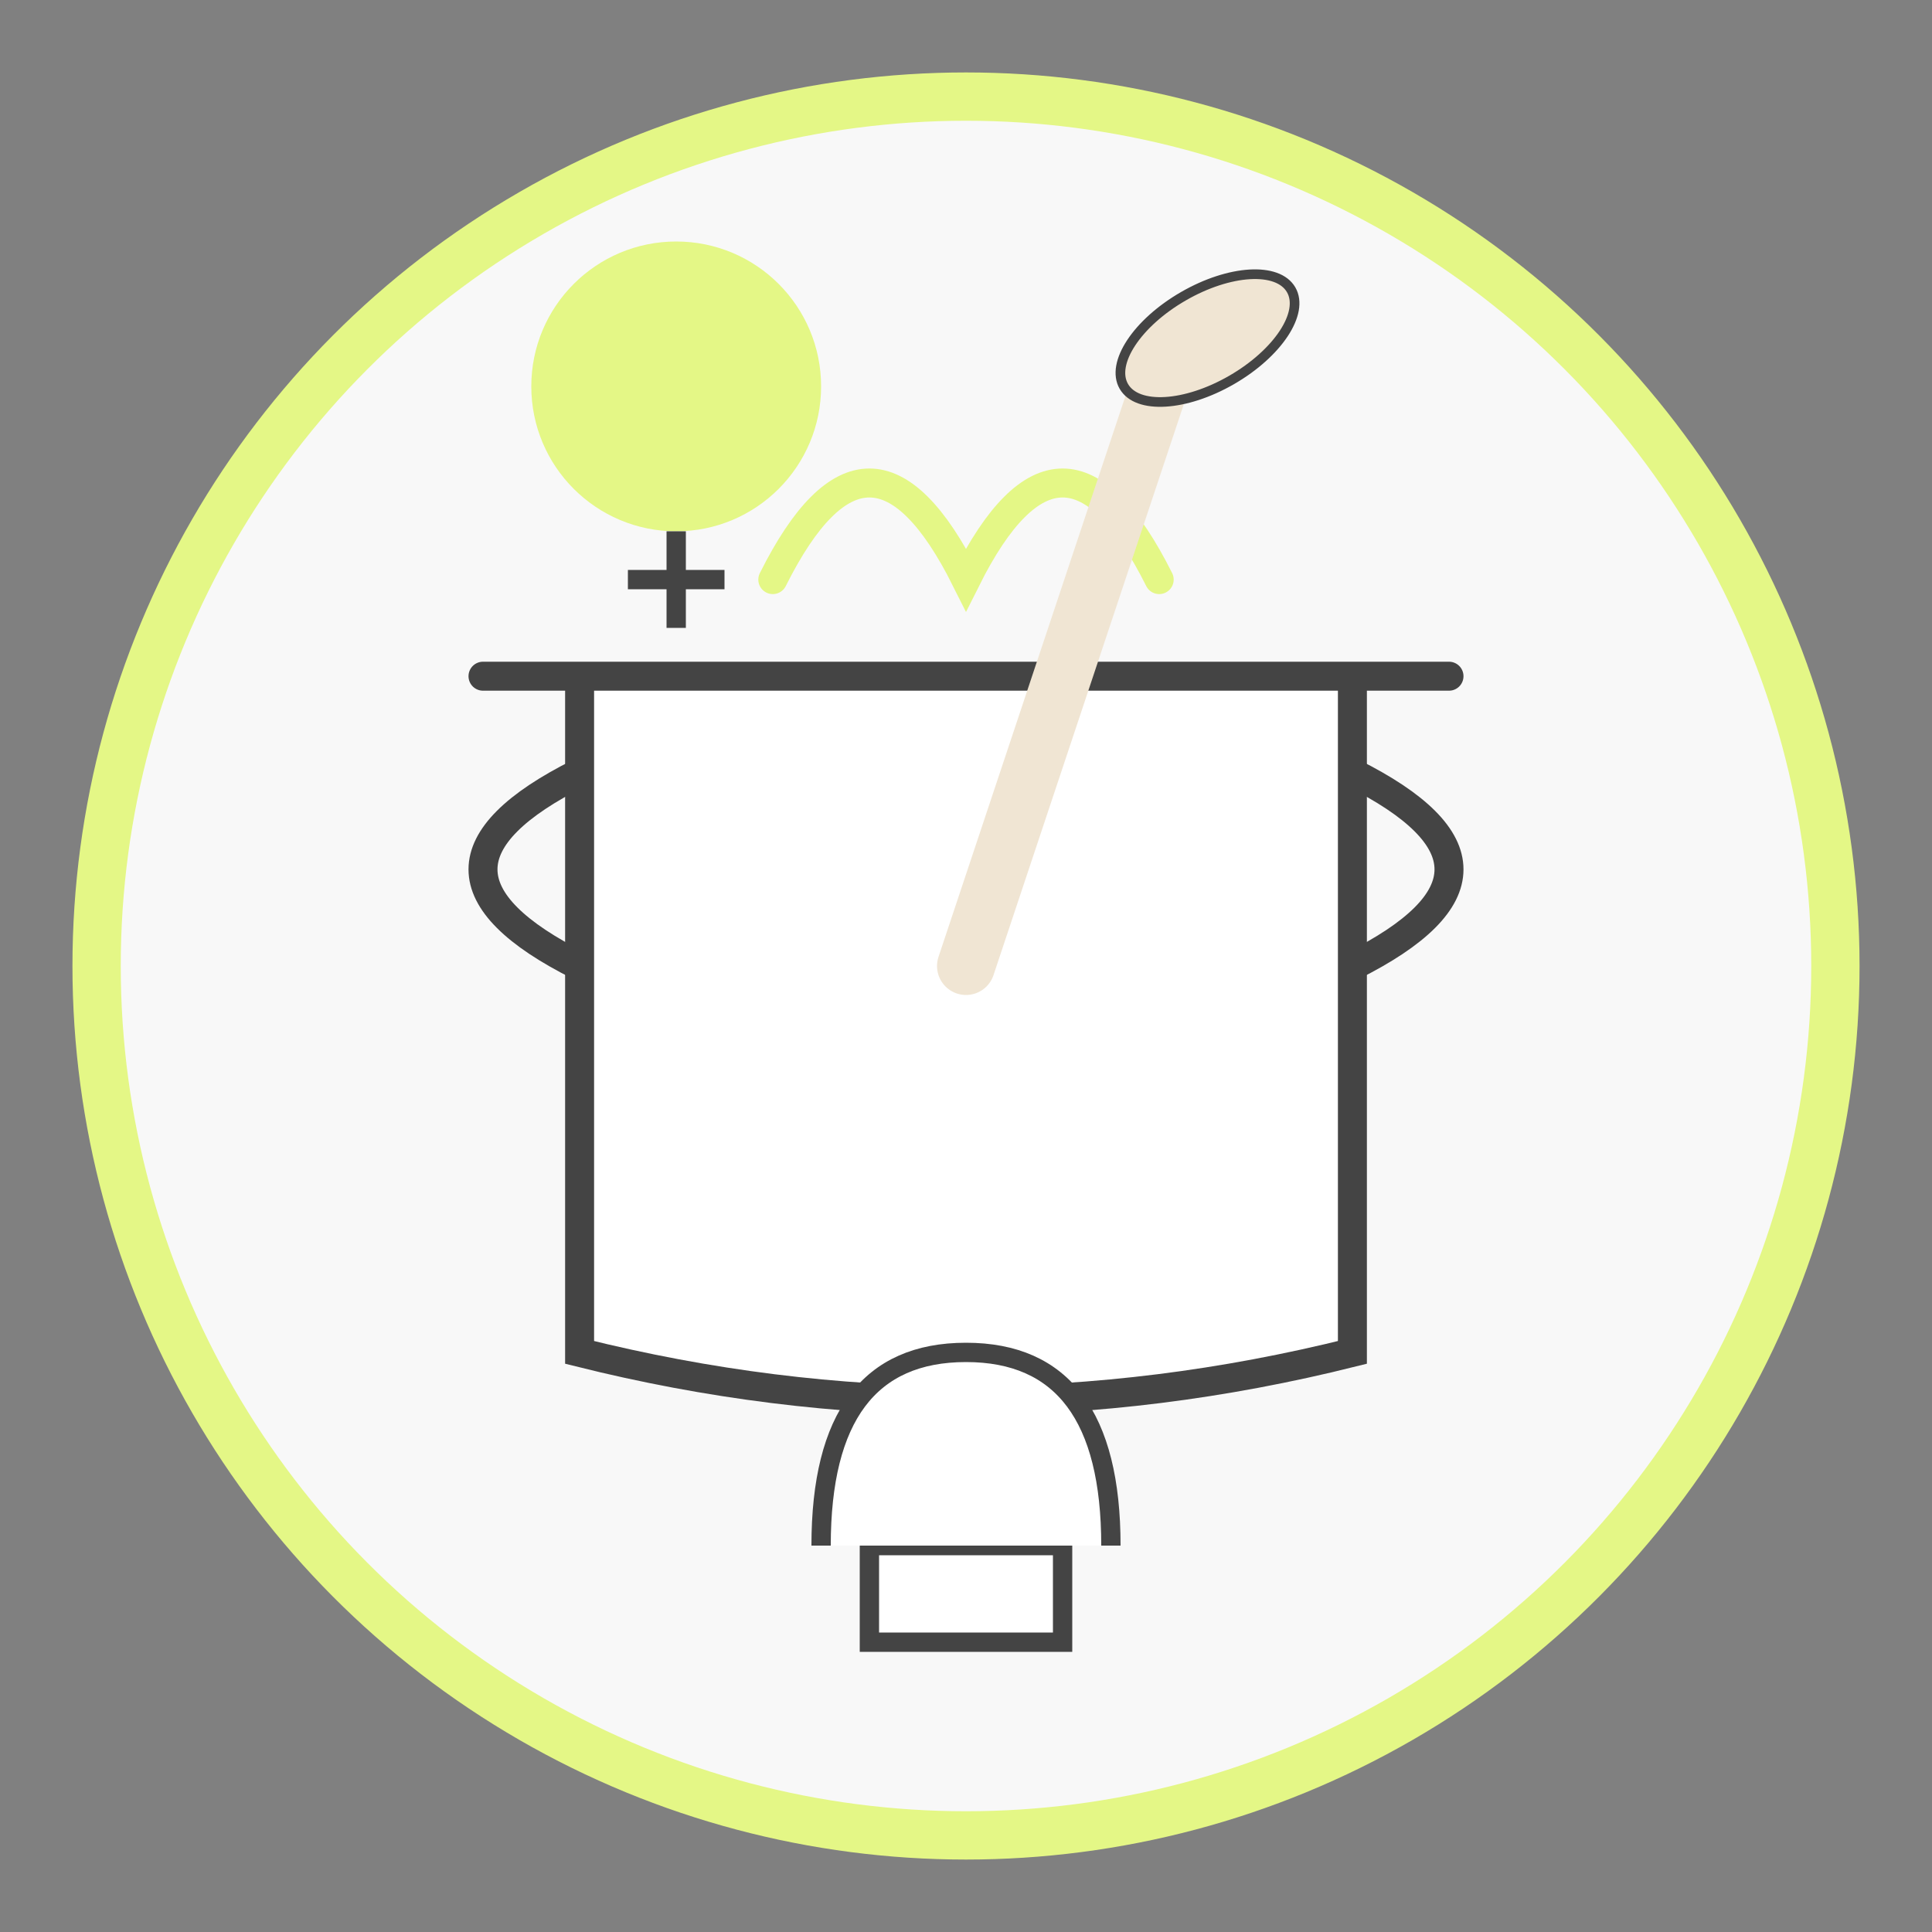
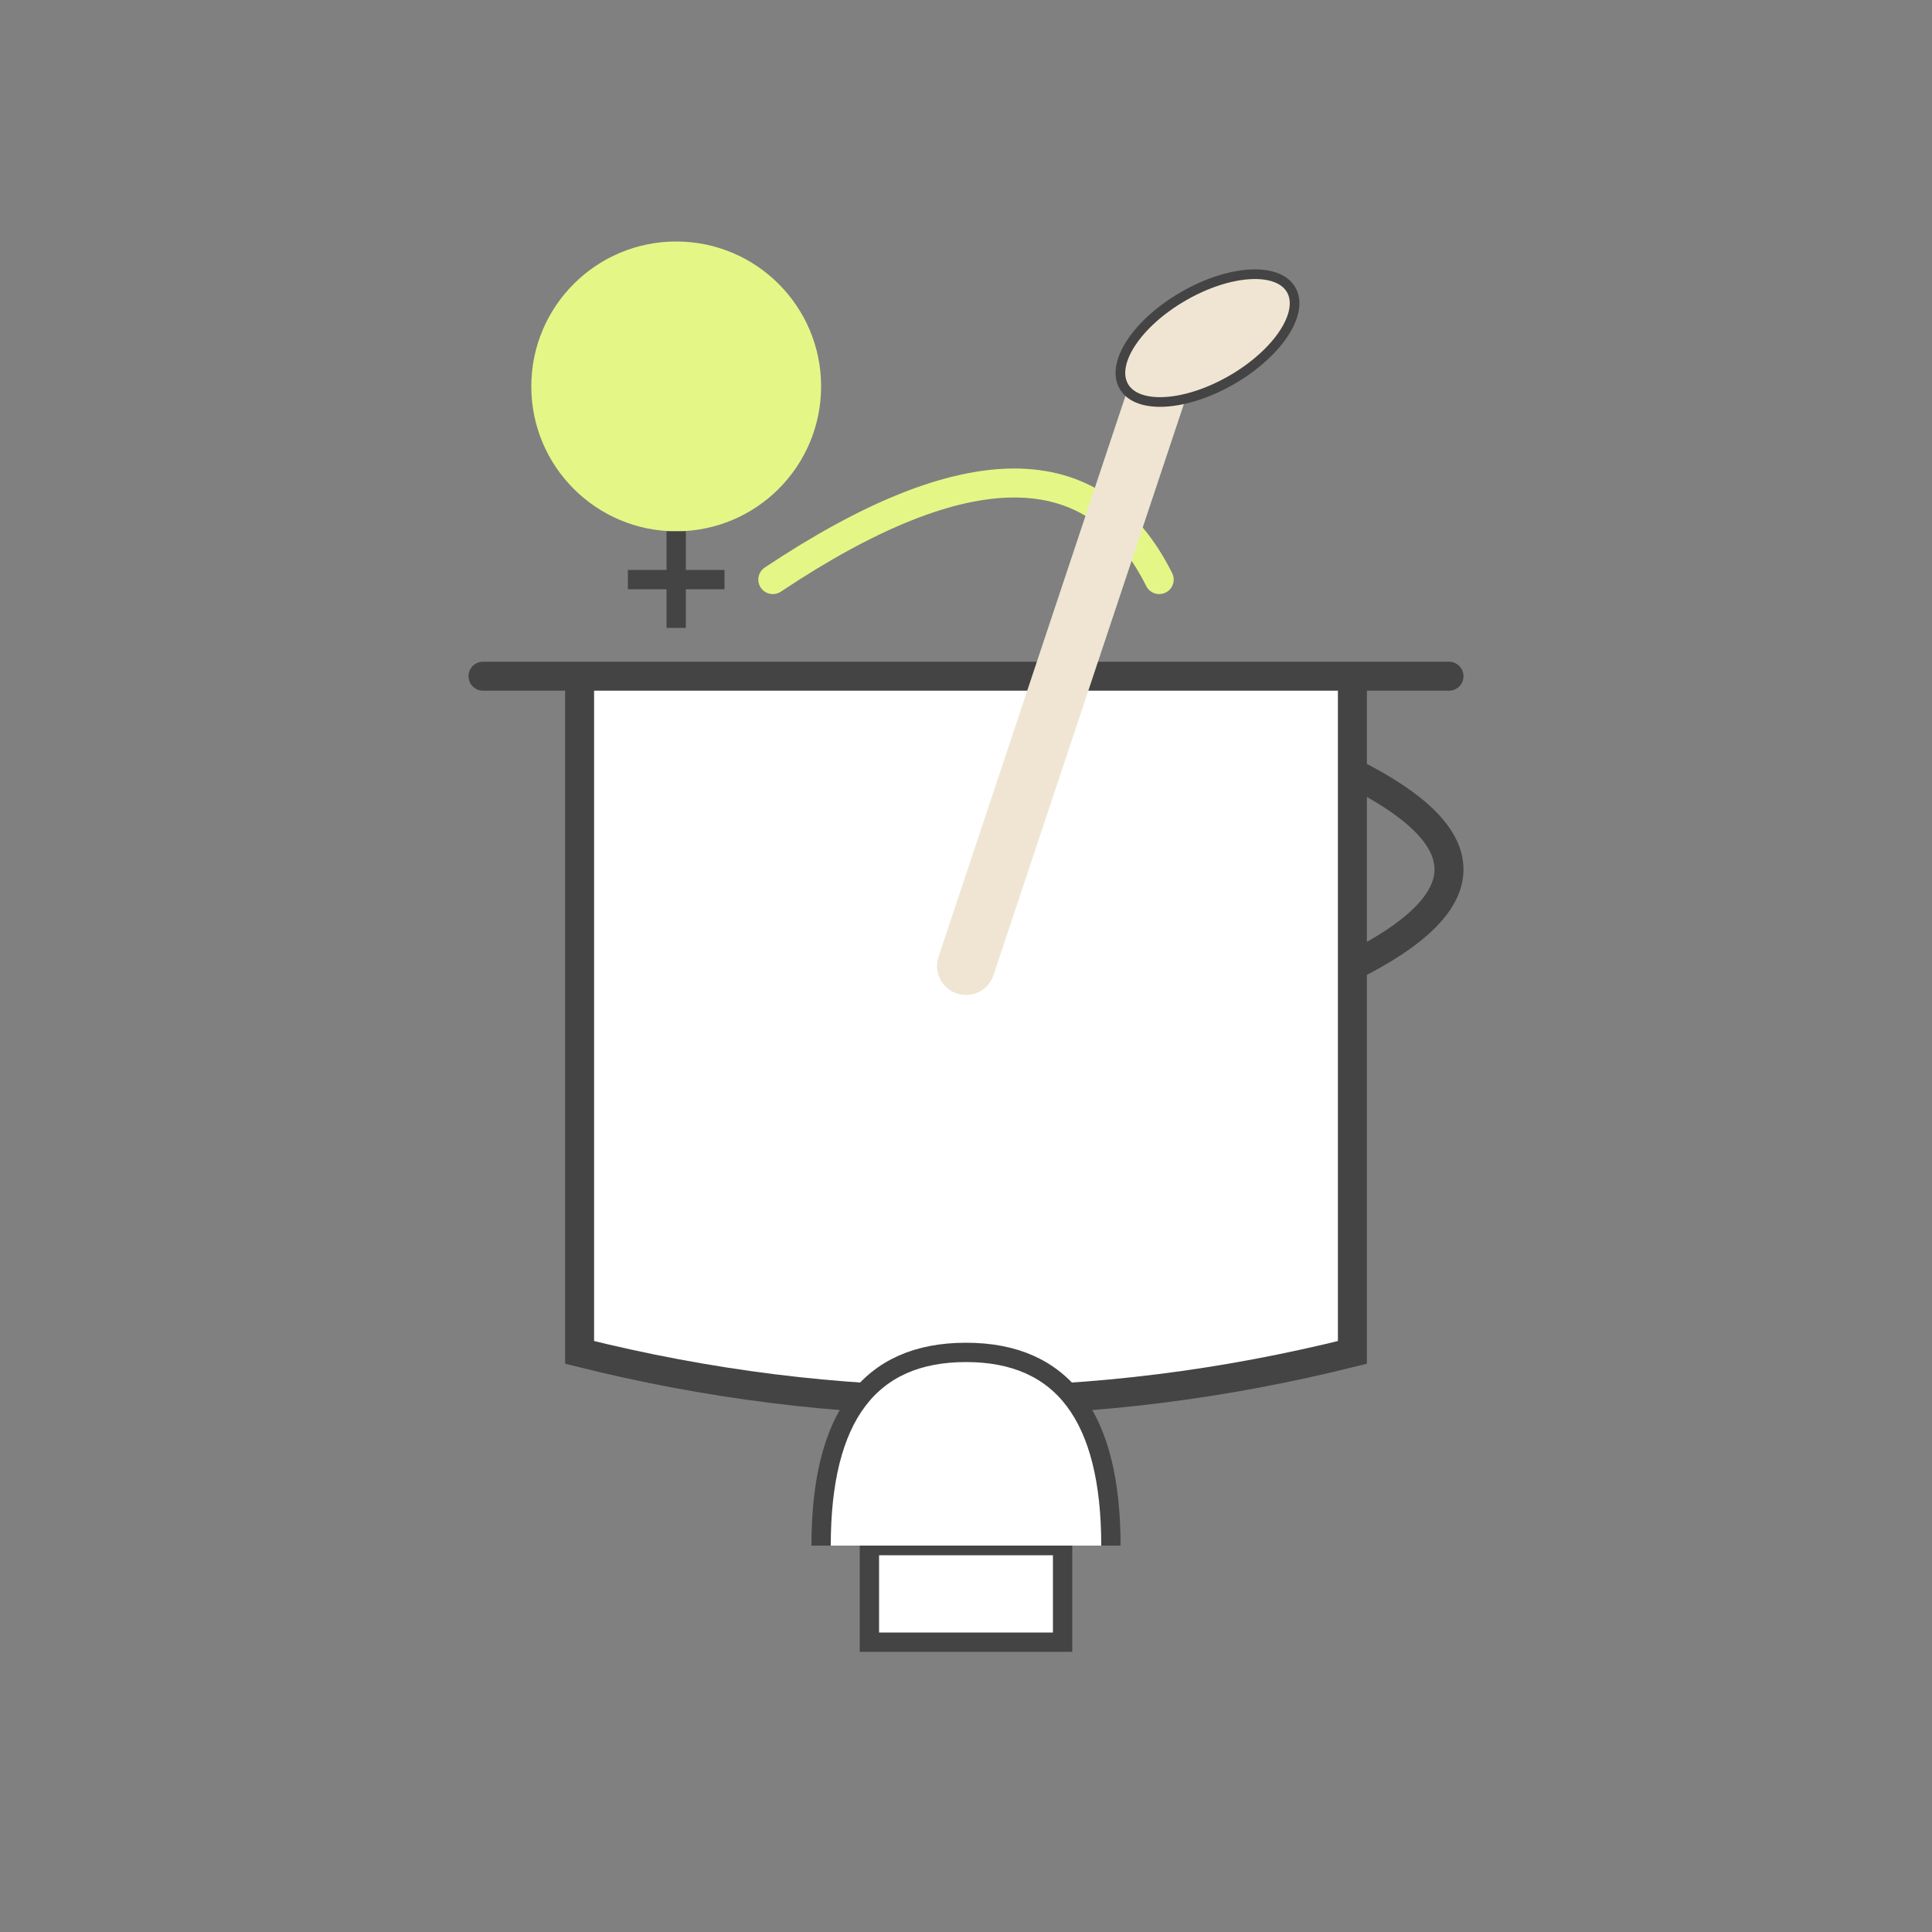
<svg xmlns="http://www.w3.org/2000/svg" viewBox="0 0 200 200" width="120" height="120">
  <rect x="0" y="0" width="200" height="200" fill="#808080" stroke="none" />
-   <circle cx="100" cy="100" r="90" fill="#f8f8f8" stroke="#e4f786" stroke-width="5" />
  <path d="M60,70 L60,140 Q100,150 140,140 L140,70" fill="#ffffff" stroke="#444444" stroke-width="3" />
  <path d="M50,70 L150,70" stroke="#444444" stroke-width="3" stroke-linecap="round" />
-   <path d="M60,80 Q40,90 60,100" stroke="#444444" stroke-width="3" fill="none" />
  <path d="M140,80 Q160,90 140,100" stroke="#444444" stroke-width="3" fill="none" />
-   <path d="M80,60 Q90,40 100,60 Q110,40 120,60" stroke="#e4f786" stroke-width="3" fill="none" stroke-linecap="round" />
+   <path d="M80,60 Q110,40 120,60" stroke="#e4f786" stroke-width="3" fill="none" stroke-linecap="round" />
  <path d="M120,40 L100,100" stroke="#f0e5d3" stroke-width="6" stroke-linecap="round" />
  <ellipse cx="125" cy="35" rx="10" ry="5" fill="#f0e5d3" stroke="#444444" stroke-width="1" transform="rotate(-30, 125, 35)" />
  <circle cx="70" cy="40" r="15" fill="#e4f786" />
  <path d="M70,55 L70,65" stroke="#444444" stroke-width="2" />
  <path d="M65,60 L75,60" stroke="#444444" stroke-width="2" />
  <path d="M90,160 L110,160 L110,170 L90,170 Z" fill="#ffffff" stroke="#444444" stroke-width="2" />
  <path d="M85,160 Q85,140 100,140 Q115,140 115,160" fill="#ffffff" stroke="#444444" stroke-width="2" />
</svg>